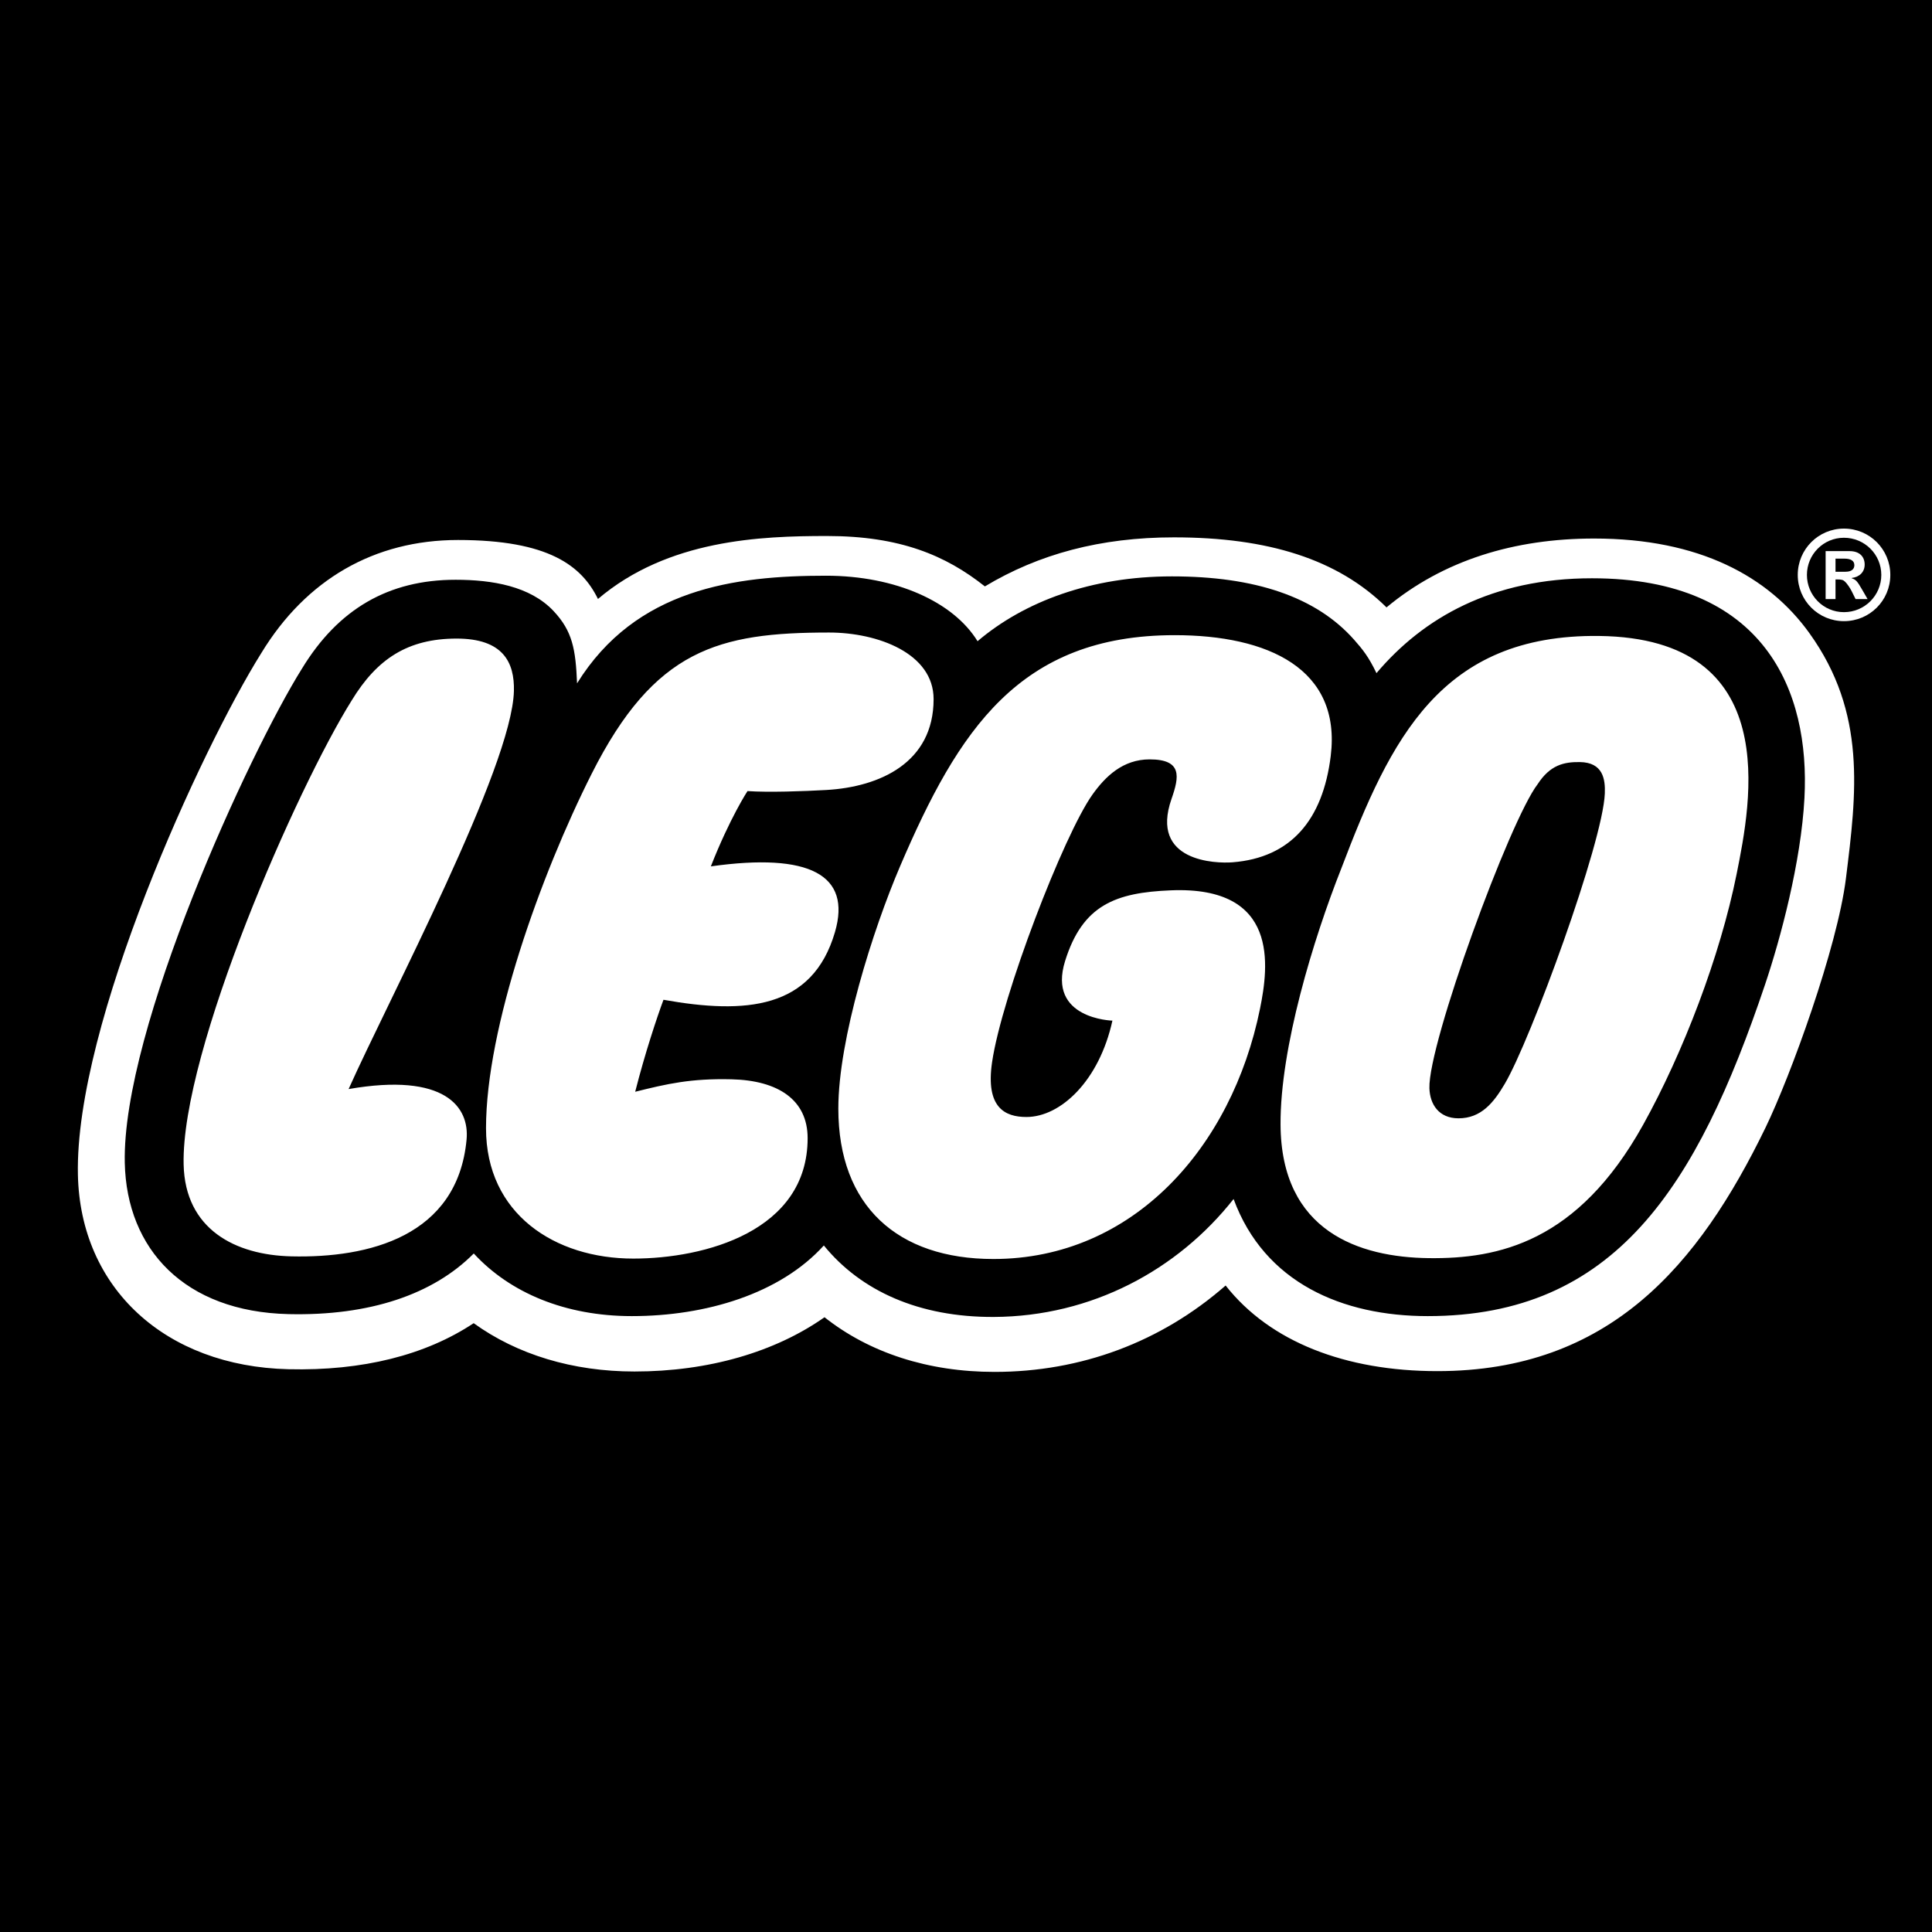
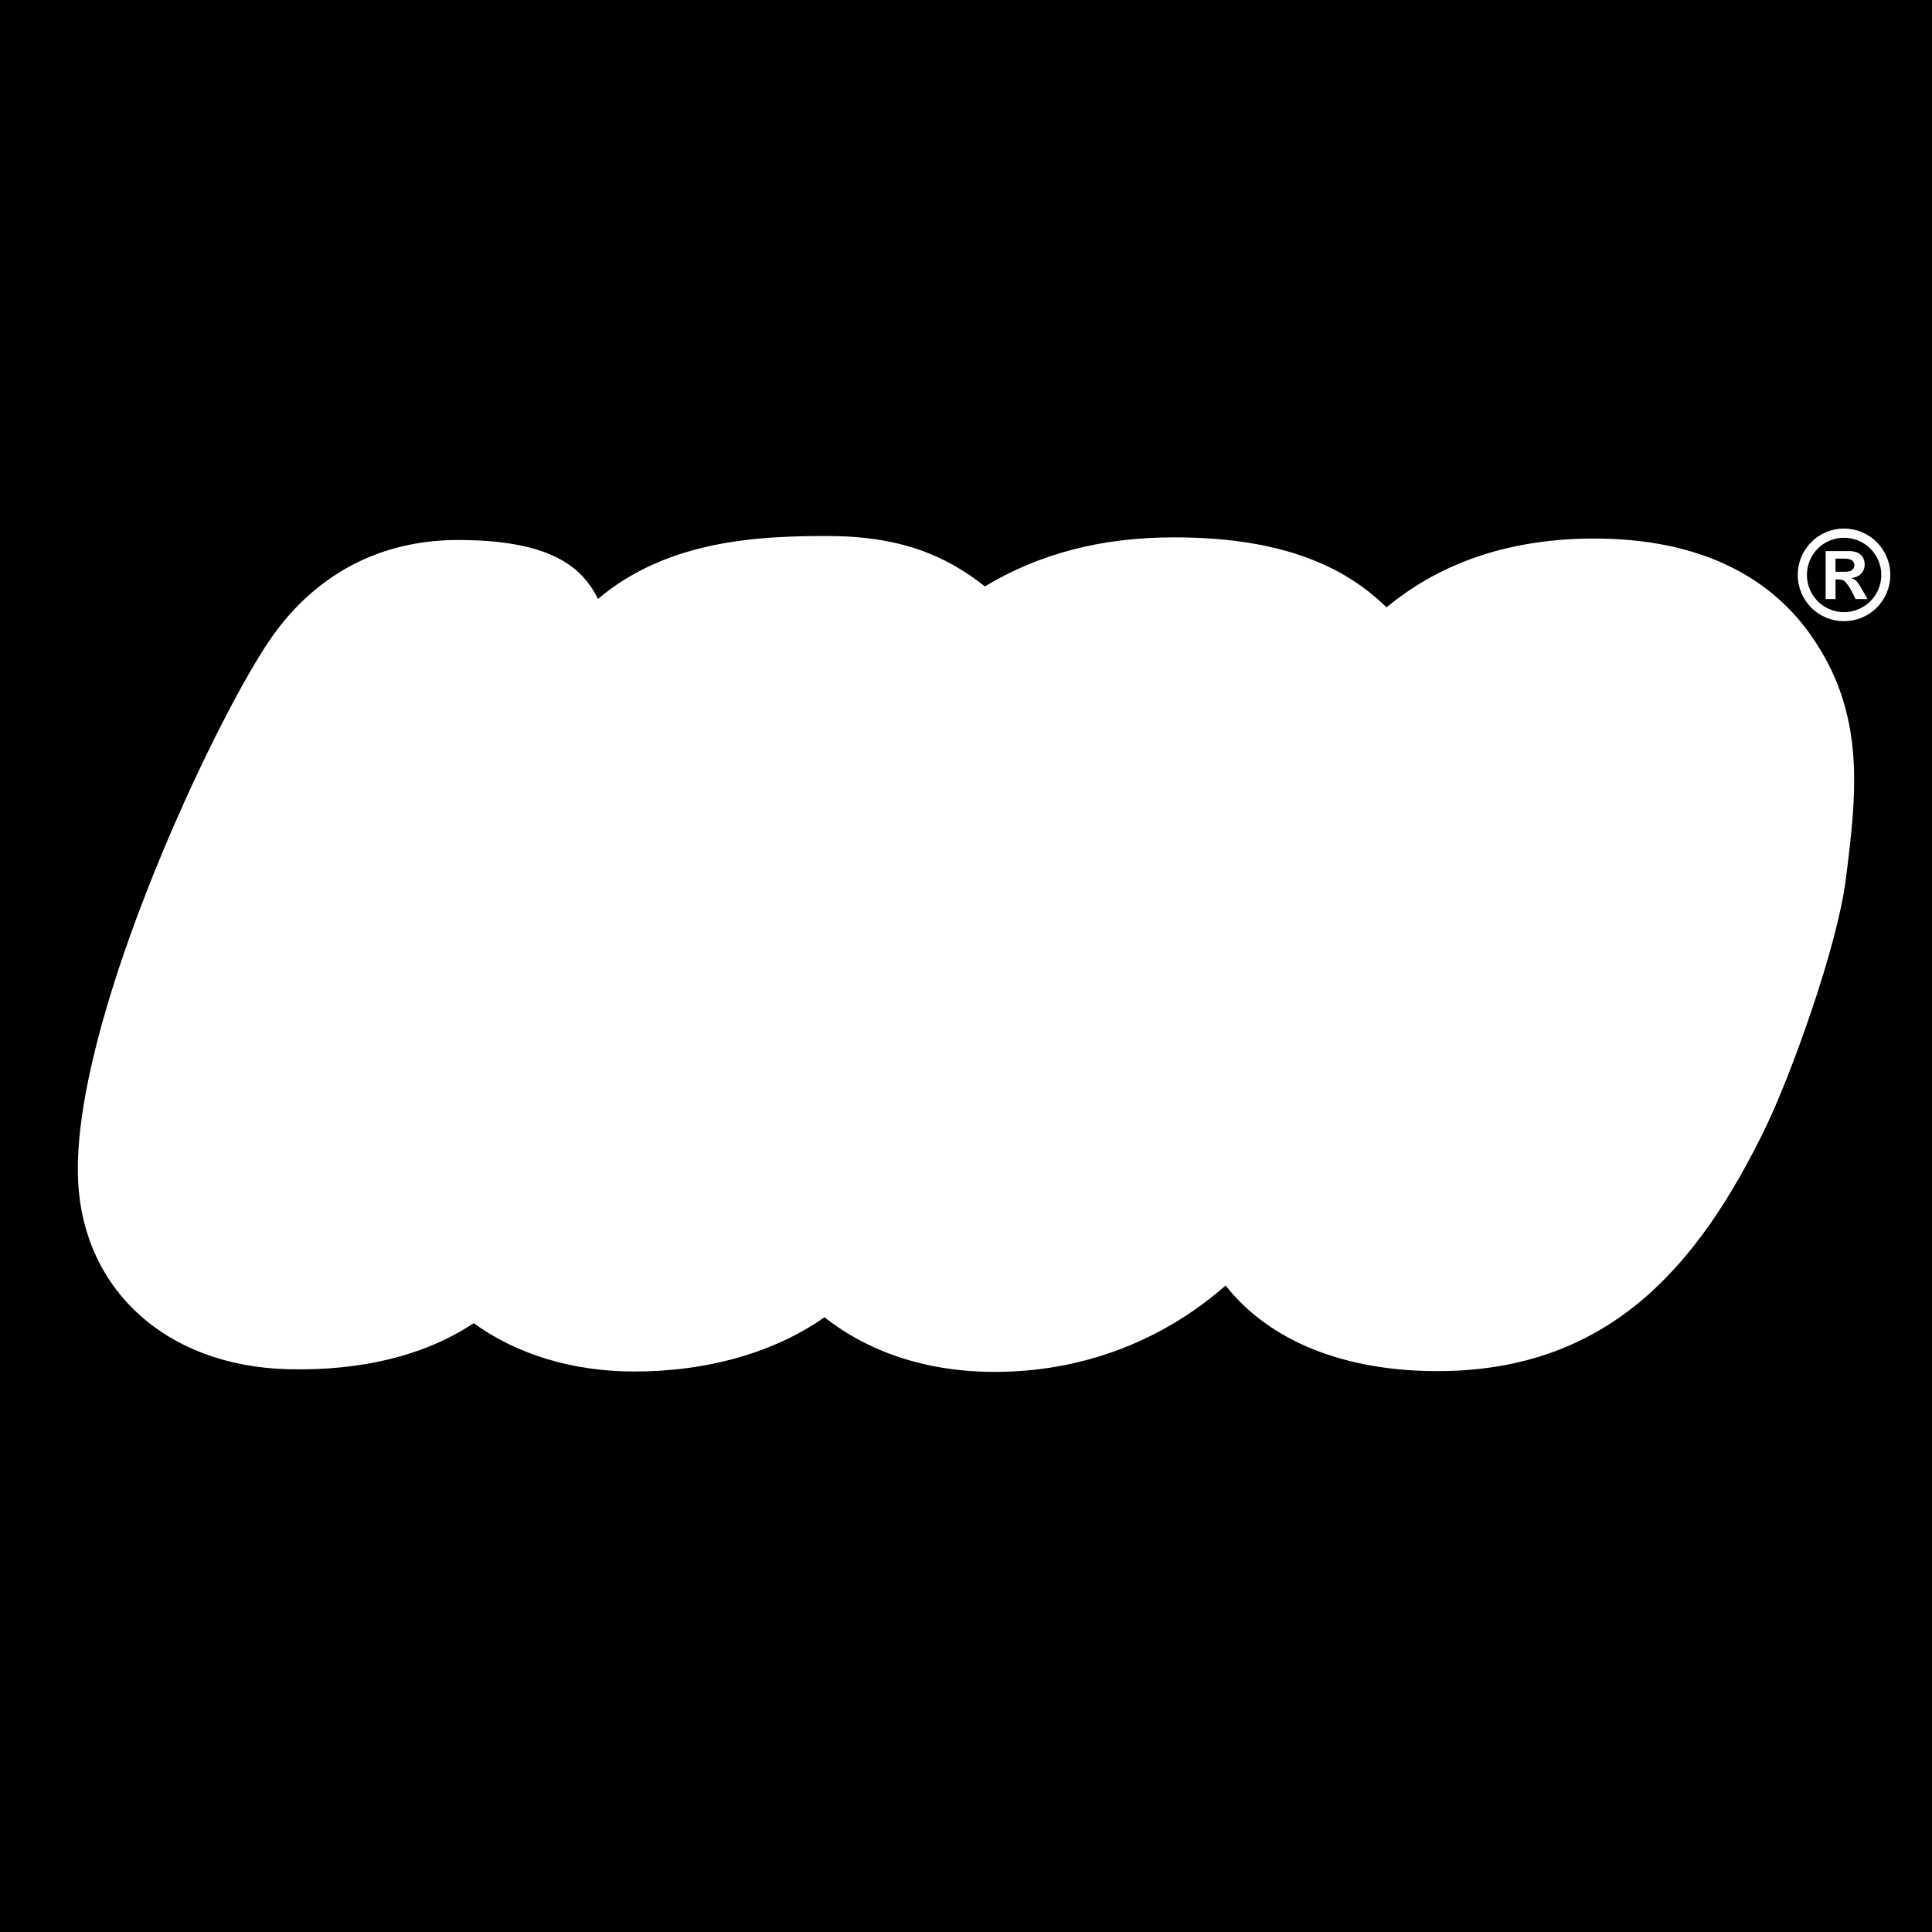
<svg xmlns="http://www.w3.org/2000/svg" id="a" width="176.958mm" height="176.959mm" viewBox="0 0 501.614 501.615">
  <rect x="0" y="0" width="501.614" height="501.615" fill="#808080" stroke="none" />
  <path d="M3.058,1.296v494.91h494.921V1.296H3.058Z" fill="#fff" />
  <path d="M3.058,1.296v494.91h494.921V1.296H3.058ZM465.042,207.011c-.818,15.433-5.726,34.643-10.04,47.472-17.402,51.717-37.587,83.756-84.309,83.756-13.756,0-38.162-3.641-47.148-28.122l-2.138-5.812-3.831,4.856c-14.608,18.508-36.325,29.194-59.571,29.303-17.823.087-32.155-5.893-41.417-17.281l-2.546-3.128-2.702,2.984c-9.902,10.939-27.149,17.2-47.299,17.2-15.83,0-29.504-5.368-38.491-15.132l-2.454-2.667-2.546,2.569c-10.006,10.098-25.761,15.19-45.556,14.724-24.035-.576-38.669-13.992-39.133-35.887-.737-33.767,31.955-104.834,45.487-126.44,8.787-14.43,20.855-21.429,36.938-21.429,10.945,0,18.421,2.293,22.868,6.999,4.05,4.291,4.856,7.897,5.208,16.584l.467,11.244,5.933-9.562c14.344-23.122,38.134-26.307,61.688-26.307,16.383,0,30.674,6.031,36.412,15.351l2.114,3.434,3.07-2.604c12.14-10.323,29.271-16.014,48.234-16.014,20.691,0,35.738,5.15,44.706,15.3,2.045,2.304,3.393,3.917,5.271,7.863l2.304,4.827,3.456-4.095c13.134-15.536,31.072-23.416,53.318-23.416,17.638,0,31.014,4.695,39.776,13.928,10.979,11.578,12.546,27.875,11.929,39.504Z" fill="#fff" />
  <path d="M3.347,3.352v494.91h494.921V3.352H3.347ZM479.27,228.054c-2.241,18.001-14.412,51.377-20.881,64.718-17.356,35.749-40.542,63.22-85.208,63.22-23.865,0-43.491-7.621-54.966-22.23-16.809,14.718-37.61,22.431-60.003,22.431-17.269,0-32.512-4.977-44.142-14.193-12.84,9.044-30.156,14.09-49.343,14.09-16.037,0-30.466-4.407-41.745-12.546-12.497,8.301-28.866,12.414-48.079,11.953-31.97-.749-54.041-21.032-54.675-50.467-.844-39.101,32.097-110.692,47.621-135.479,11.613-19.084,29.34-29.349,51.072-29.349,23.583,0,32.126,6.729,36.331,15.311,18.197-15.46,42.316-16.347,59.487-16.347,18.958,0,30.847,5.046,40.968,13.087,13.966-8.387,29.992-12.736,49.093-12.736,24.401,0,42.54,5.674,55.185,18.186,14.752-12.269,33.22-17.88,53.905-17.88,27.339,0,45.329,9.862,55.893,24.568,14.891,20.72,12.23,41.596,9.487,63.664Z" />
  <path d="M0,0v501.615h501.614V0H0ZM494.708,6.901v487.802H6.907V6.901h487.801Z" />
  <path d="M476.563,148.445v-3.404h2.327c1.693,0,2.564.593,2.564,1.699,0,.869-.559,1.705-2.287,1.705h-2.604ZM484.887,155.537l-1.446-2.506c-1.256-2.189-1.607-2.535-2.673-2.892v-.08c2.109-.254,3.365-1.613,3.365-3.48,0-1.981-1.256-3.491-3.929-3.491h-6.209v12.448h2.569v-5.098h.472c1.101,0,1.544.121,2.039.622.501.495,1.256,1.567,1.694,2.454l1.003,2.022h3.116ZM478.752,139.62c5.357,0,9.7,4.309,9.7,9.649s-4.343,9.666-9.7,9.666c-5.323,0-9.614-4.338-9.614-9.666s4.291-9.649,9.614-9.649ZM478.752,137.241c-6.631,0-11.994,5.363-11.994,12.028s5.363,12.004,11.994,12.004c6.67,0,12.039-5.351,12.039-12.004s-5.369-12.028-12.039-12.028Z" fill="#fff" />
-   <path d="M413.337,150.139c-25.922,0-43.825,10.271-55.956,24.632-2.057-4.297-3.606-6.181-5.795-8.663-9.92-11.222-25.887-16.463-47.305-16.463-20.921,0-38.364,6.532-50.475,16.832-6.29-10.231-21.279-17.005-39.355-17.005-23.623,0-49.36,3.346-64.626,27.949-.369-8.865-1.176-13.548-6.14-18.819-6.06-6.411-15.853-8.076-25.398-8.076-17.388,0-30.461,7.586-39.874,23.047-13.658,21.814-46.763,93.583-46.016,128.341.487,22.454,15.544,38.641,42.509,39.274,21.06.495,37.581-5.127,48.099-15.743,9.43,10.248,23.819,16.261,41.037,16.261,19.171,0,38.468-5.761,49.856-18.341,9.602,11.797,24.706,18.647,44.13,18.56,25.389-.127,47.693-12.166,62.255-30.622,7.996,21.757,28.272,30.403,50.409,30.403,48.52,0,69.833-33.364,87.587-86.118,3.998-11.889,9.332-31.728,10.219-48.393,1.475-27.731-10.254-57.057-55.162-57.057ZM90.51,282.76c25.098-4.372,31.423,4.712,30.628,13.128-2.362,25.15-25.455,30.784-45.493,30.305-14.537-.334-27.604-6.999-27.97-23.882-.636-29.522,29.476-97.823,43.646-120.467,6.549-10.749,14.525-16.048,27.246-16.048,12.057,0,15.04,6.175,14.862,13.589-.472,19.775-32.425,79.891-42.921,103.375ZM172.262,259.575c-1.665,4.481-4.81,13.9-7.344,23.882,8.237-2.05,14.412-3.491,25.006-3.237,12.057.288,19.764,5.293,19.764,15.288,0,24.159-26.717,31.262-45.259,31.262-20.363,0-38.243-11.59-38.243-33.842,0-26.106,14.147-65.668,27.425-92.022,16.307-32.379,32.966-36.682,61.653-36.682,12.615,0,27.131,5.392,27.131,17.287,0,16.515-13.974,22.799-27.834,23.595-5.922.334-15.023.662-20.484.283,0,0-4.608,7.033-9.516,19.55,25.663-3.612,36.556,2.206,32.224,17.062-5.853,20.052-23.243,21.377-44.522,17.575ZM298.492,197.161c-6.942,0-11.481,4.407-14.856,9.142-7.442,10.449-23.56,52.316-26.063,69.511-1.722,11.786,3.367,14.194,8.92,14.194,8.917,0,18.917-9.441,22.327-25.017,0,0-16.976-.415-12.287-15.473,4.545-14.609,13.168-17.777,27.472-18.358,28.168-1.158,25.391,19.672,23.133,30.755-7.321,36.019-32.961,64.965-69.225,64.965-24.839,0-40.254-13.733-40.254-39.055,0-18.047,8.951-46.371,16.048-62.949,15.103-35.265,30.936-59.966,71.287-59.966,24.205,0,43.307,8.698,40.507,31.383-2.056,16.647-10.386,26.417-25.519,27.592-4.239.334-21.555-.104-15.807-16.486,2.005-5.738,2.834-10.237-5.685-10.237ZM450.883,226.948c-4.262,21.233-13.859,46.36-24.274,65.093-16.993,30.553-37.639,34.827-55.651,34.614-18.013-.214-38.335-6.878-38.485-34.672-.104-19.942,8.502-48.133,15.807-66.584,12.742-33.474,25.761-60.772,66.907-60.282,47.99.57,39.43,43.249,35.697,61.832ZM416.666,206.027c-.507,12.811-19.292,64.061-25.974,75.369-2.886,4.908-6.146,8.958-12.021,8.958-5.115-.012-7.414-3.647-7.546-7.806-.369-11.555,20.846-69.539,28.111-78.963,3.231-4.977,6.82-5.778,10.933-5.726,6.025.081,6.648,4.424,6.498,8.168Z" />
</svg>